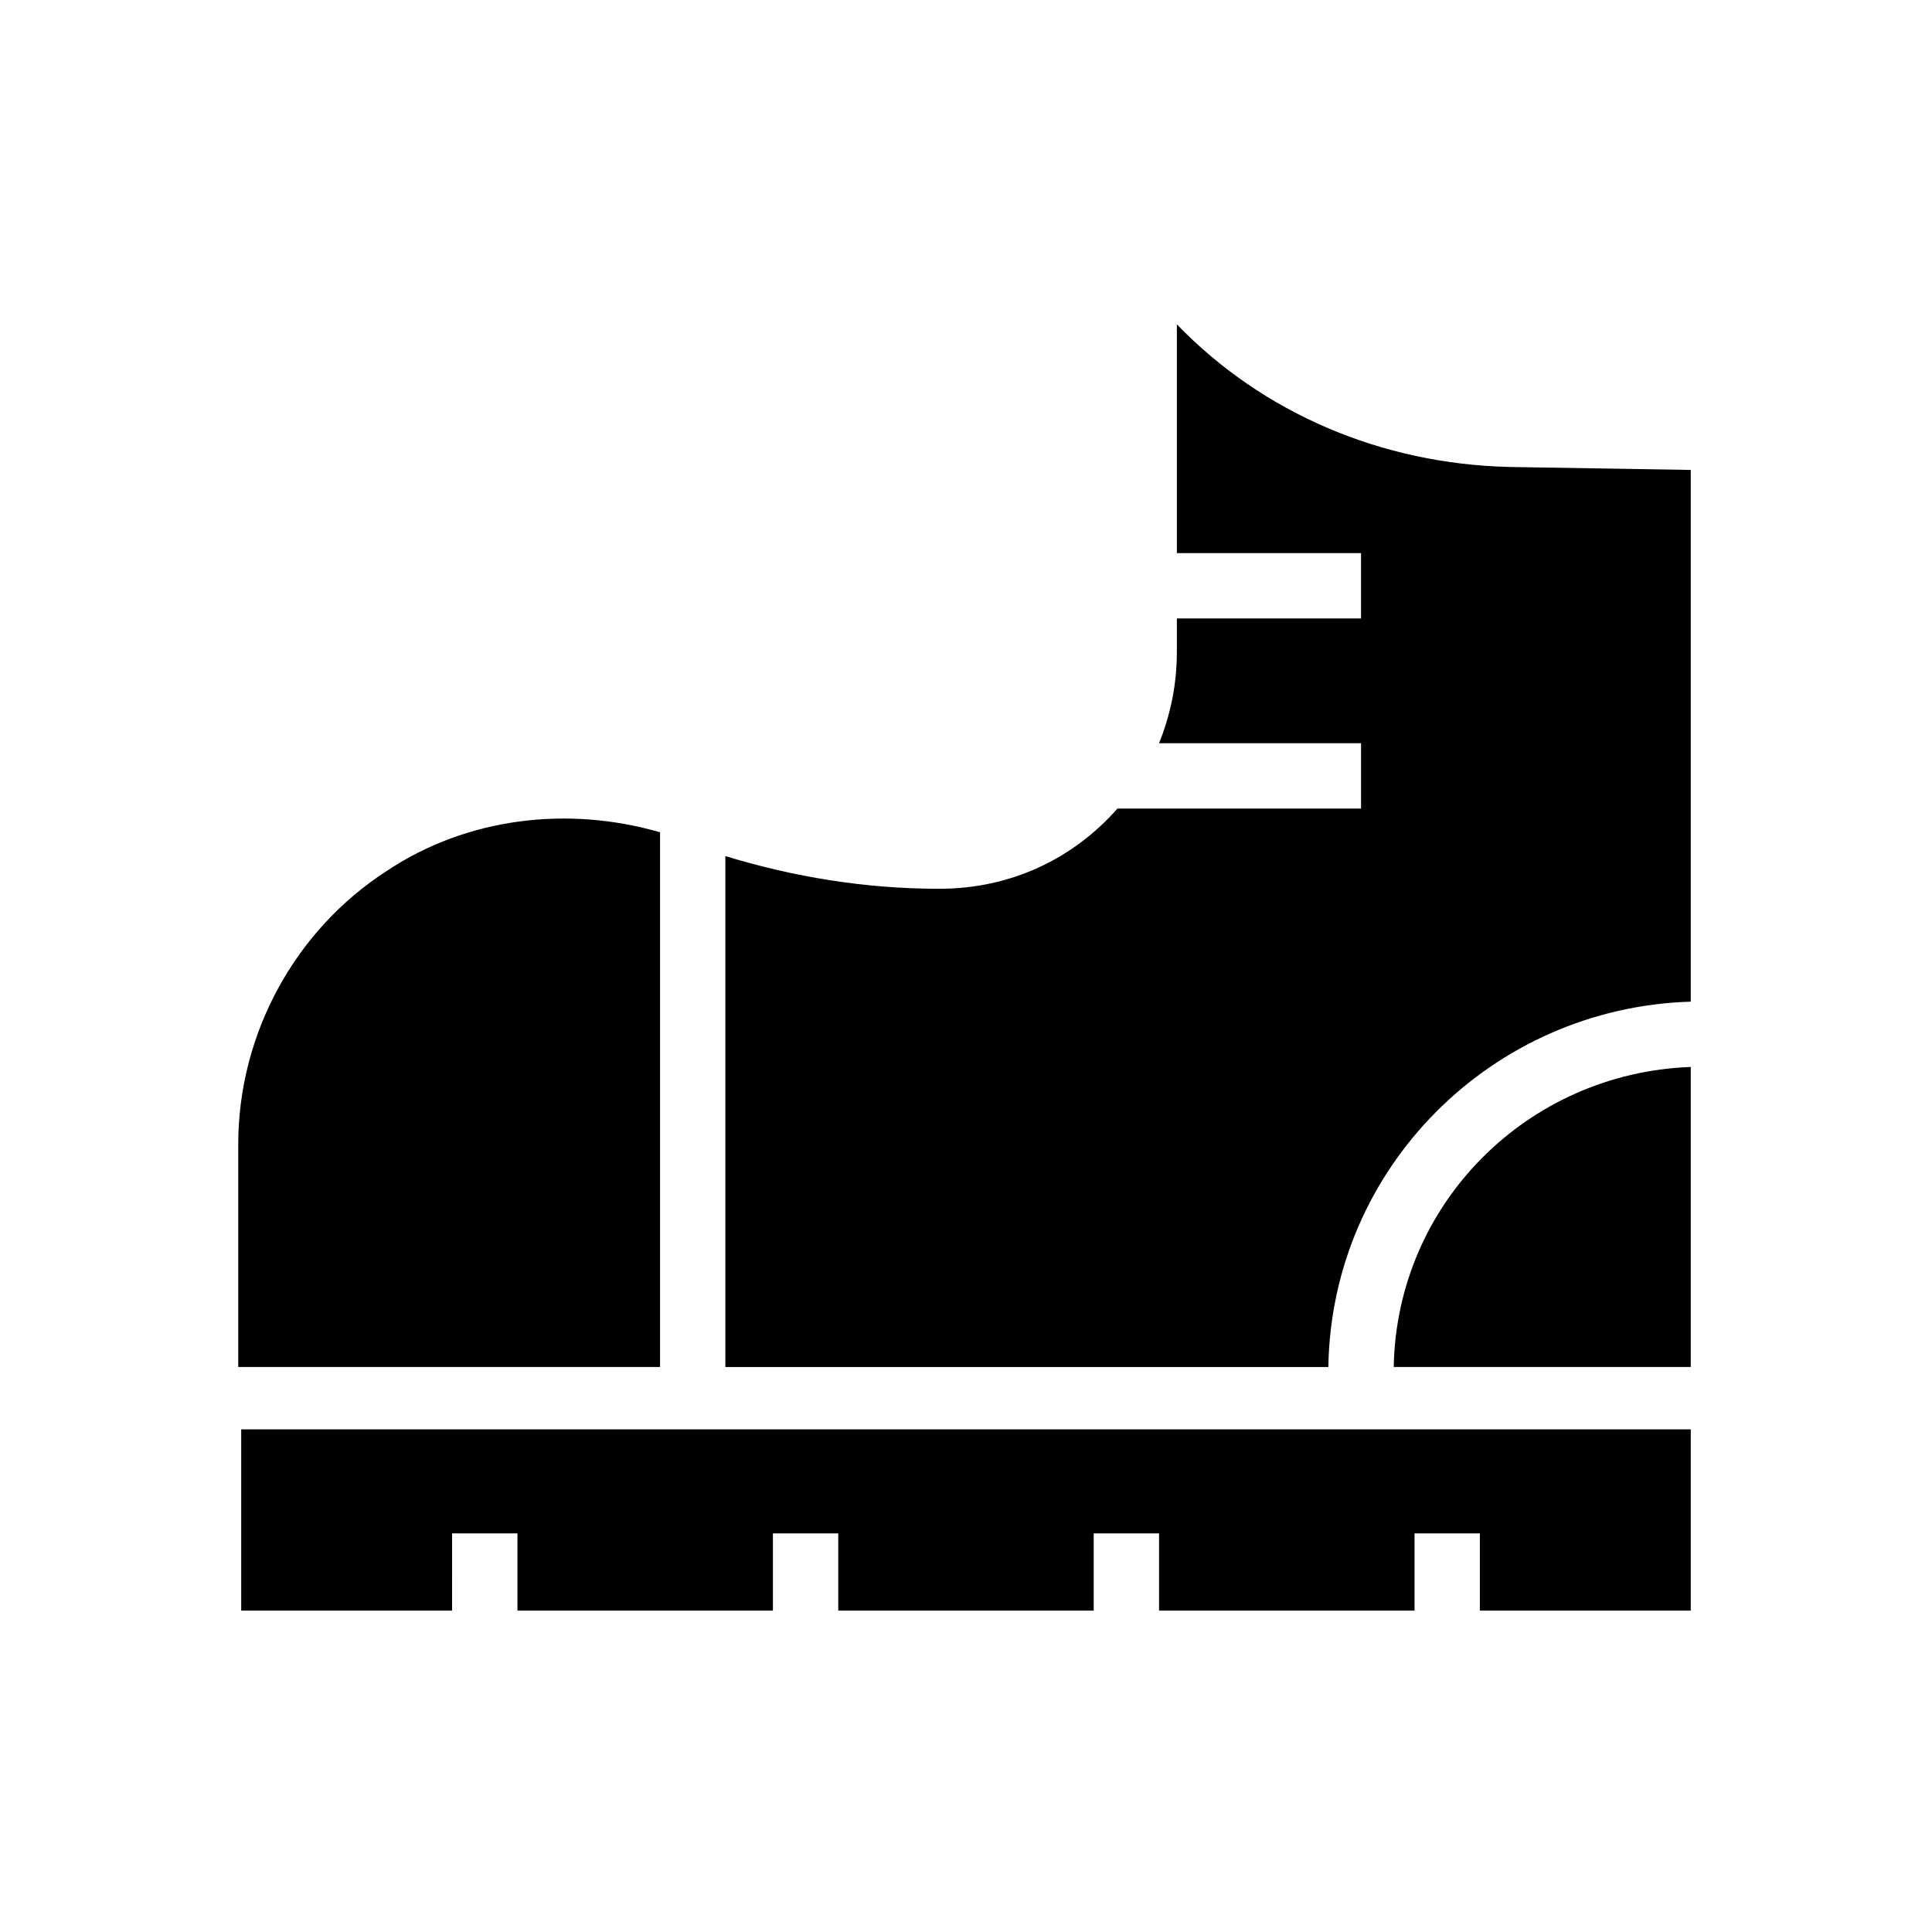
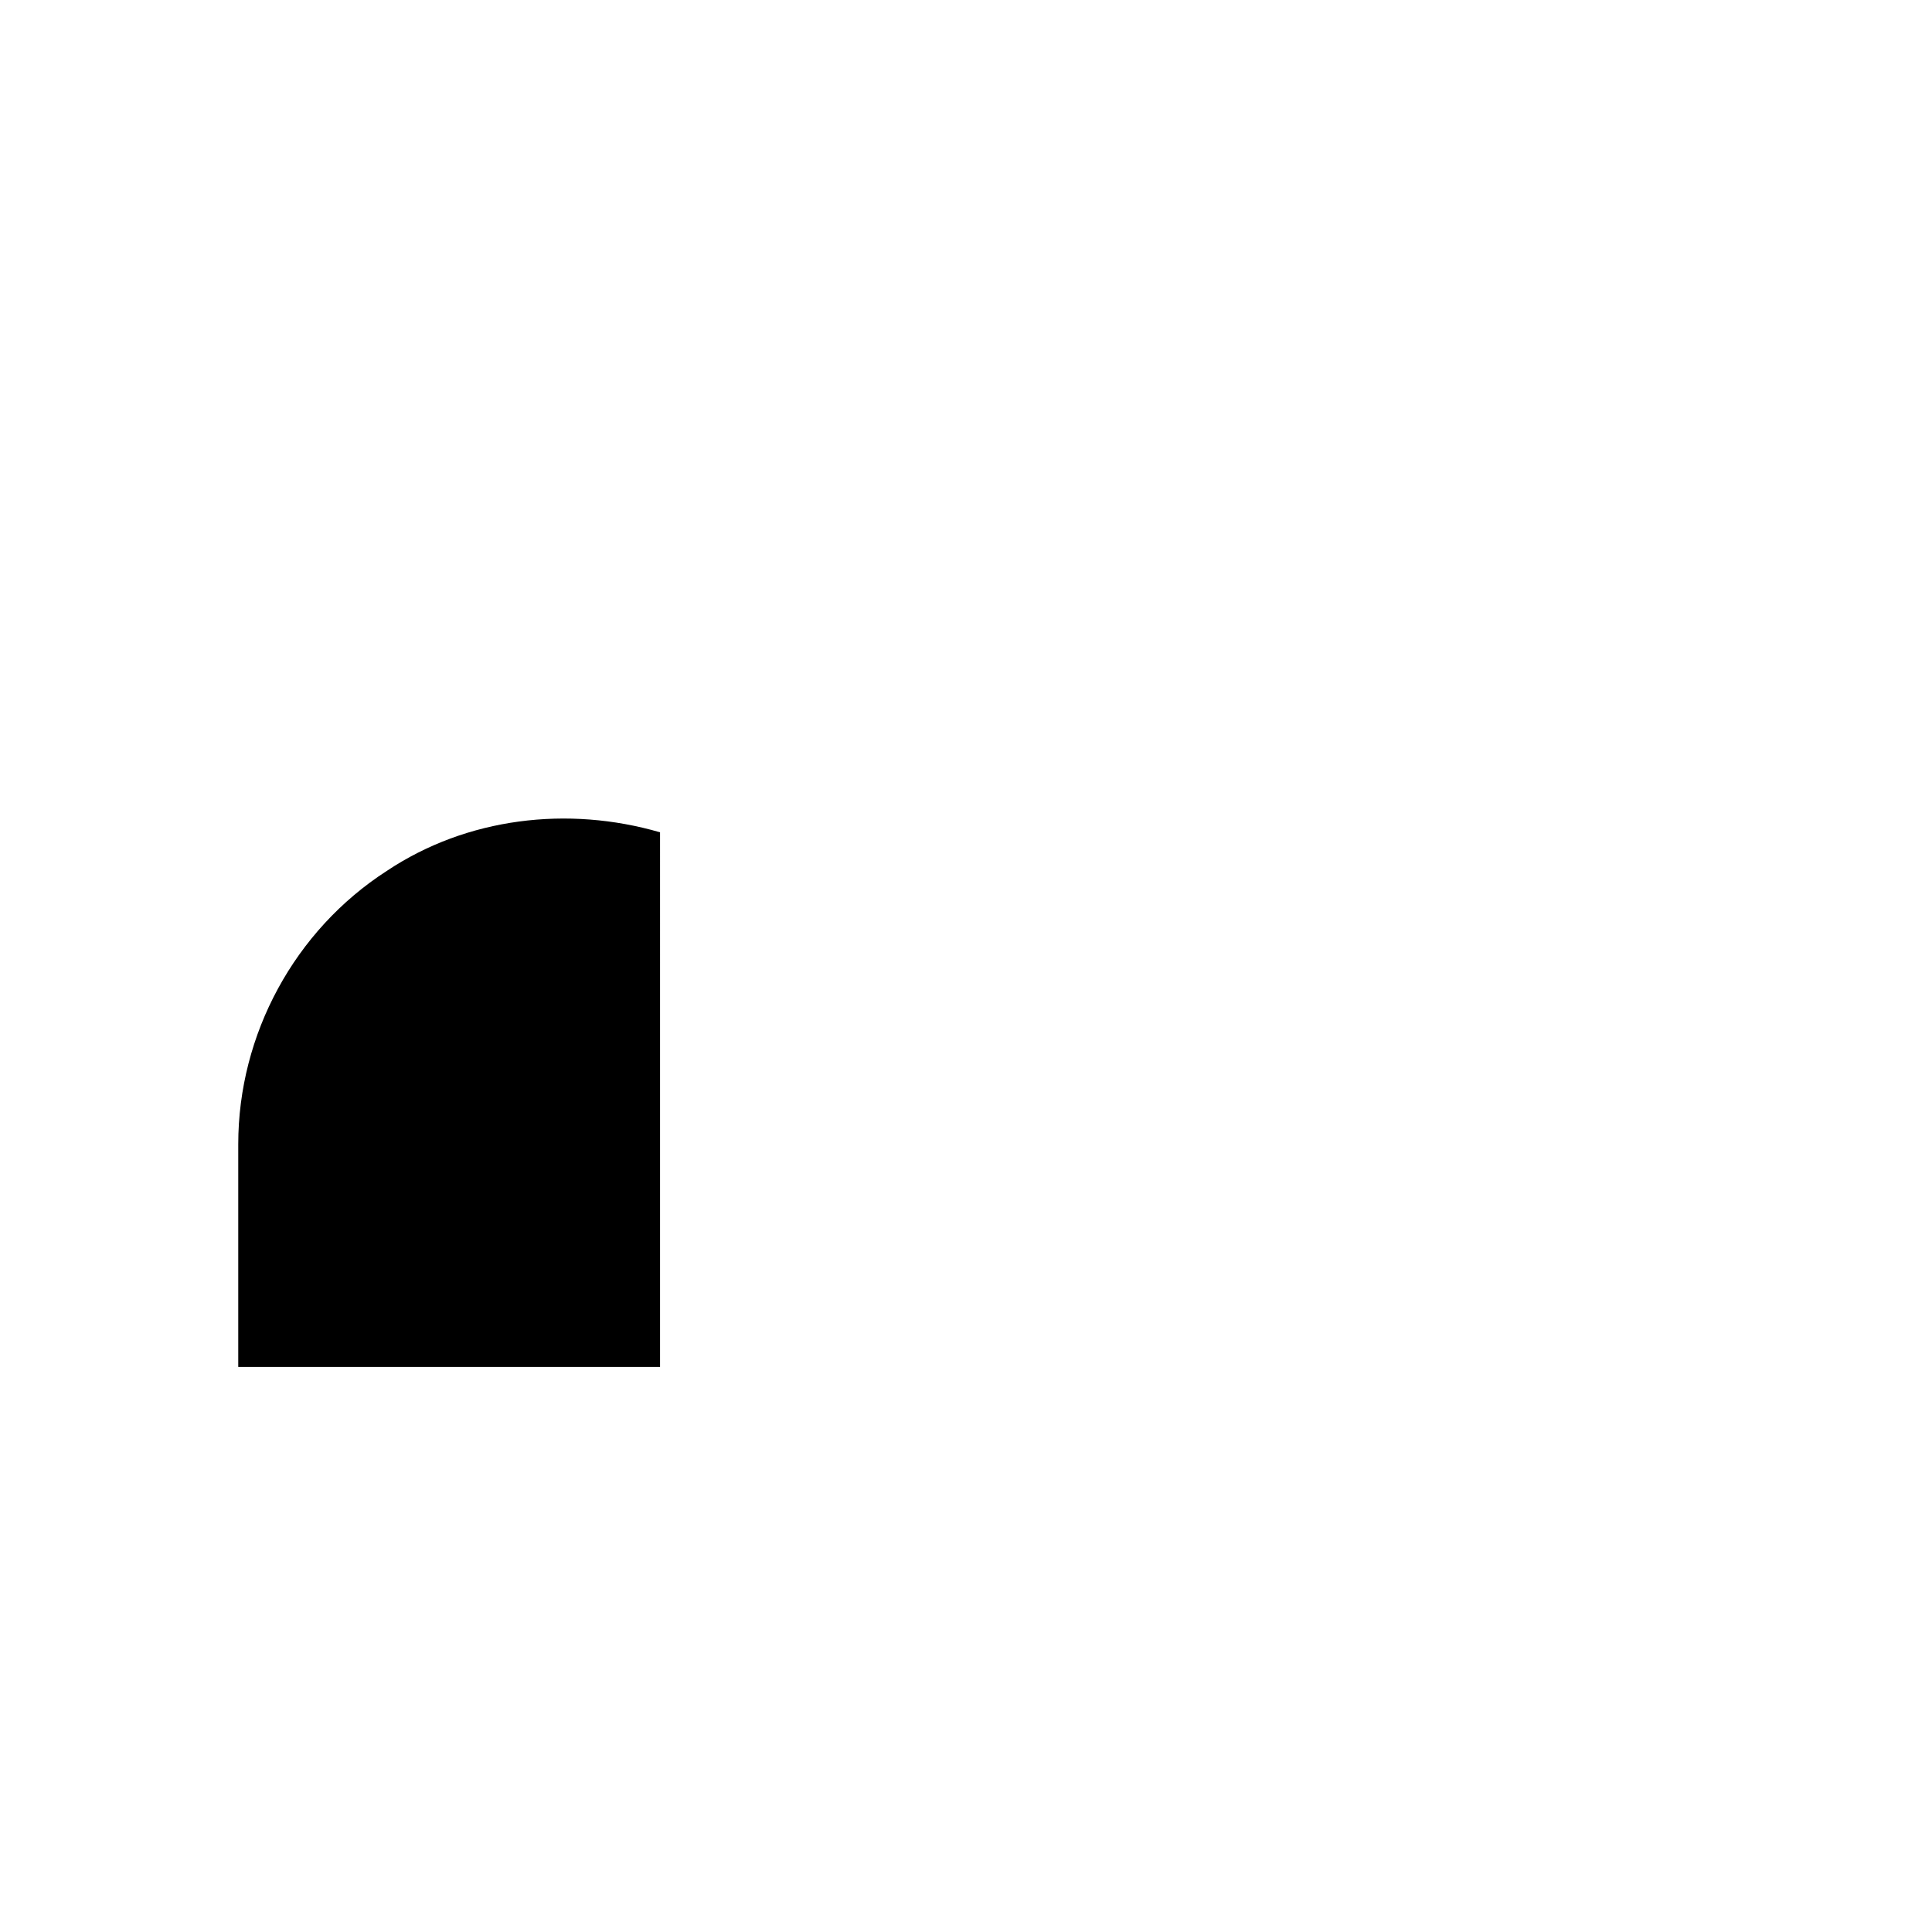
<svg xmlns="http://www.w3.org/2000/svg" fill="#000000" width="800px" height="800px" version="1.1" viewBox="144 144 512 512">
  <g>
-     <path d="m592.07 505.48v-78.723c-43.297 1.574-77.934 36.211-78.719 79.508h78.719z" />
    <path d="m318.92 364.57c-24.402-7.086-51.168-3.938-72.422 10.234-24.402 15.742-39.359 43.297-39.359 72.422v59.039h111.78z" />
-     <path d="m263.81 550.36h17.32v20.465h67.699v-20.465h17.316v20.465h67.699v-20.465h17.32v20.465h67.699v-20.465h17.316v20.465h55.891v-48.02h-384.15v48.02h55.891z" />
-     <path d="m592.07 268.54-48.02-0.789c-33.852-0.789-65.336-14.168-88.168-37.785v60.613h48.805v17.32h-48.805v8.66c0 8.66-1.574 16.531-4.723 24.402h53.531v17.32h-64.551c-11.809 13.383-28.34 21.254-47.23 21.254-19.68 0-38.574-3.148-56.68-8.66v135.4h159.8c0.789-52.742 43.297-95.25 96.039-96.824z" />
  </g>
</svg>